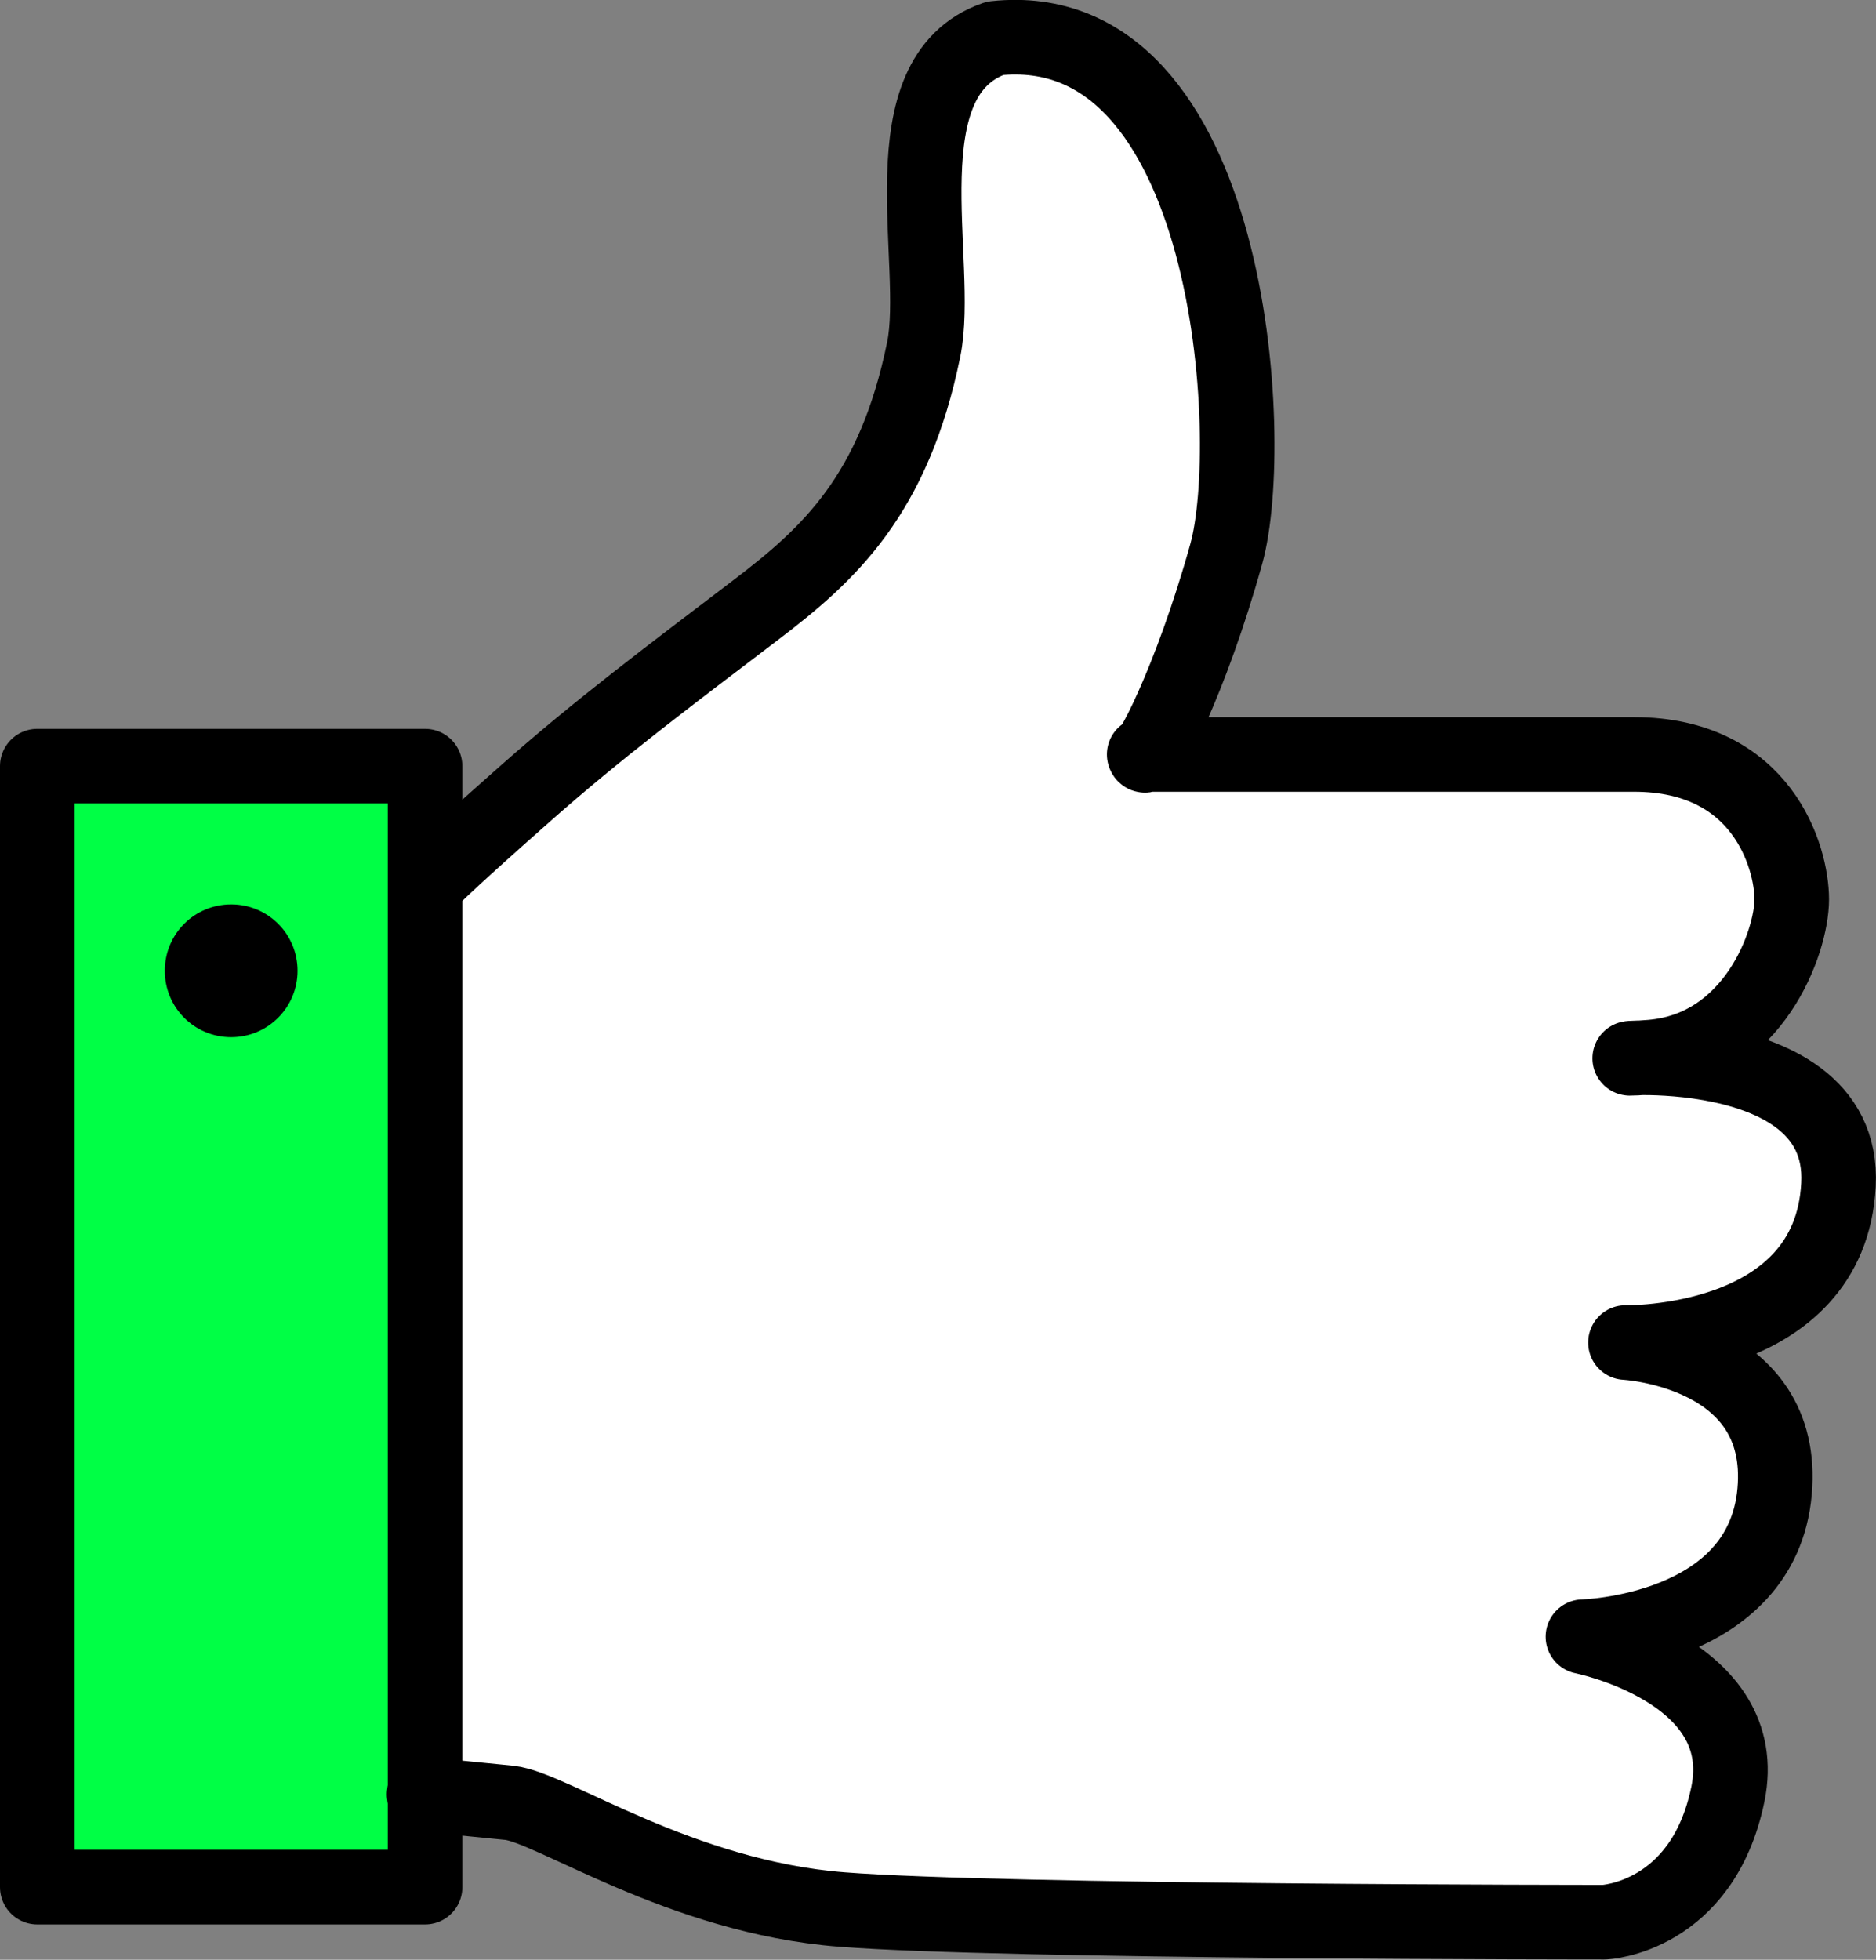
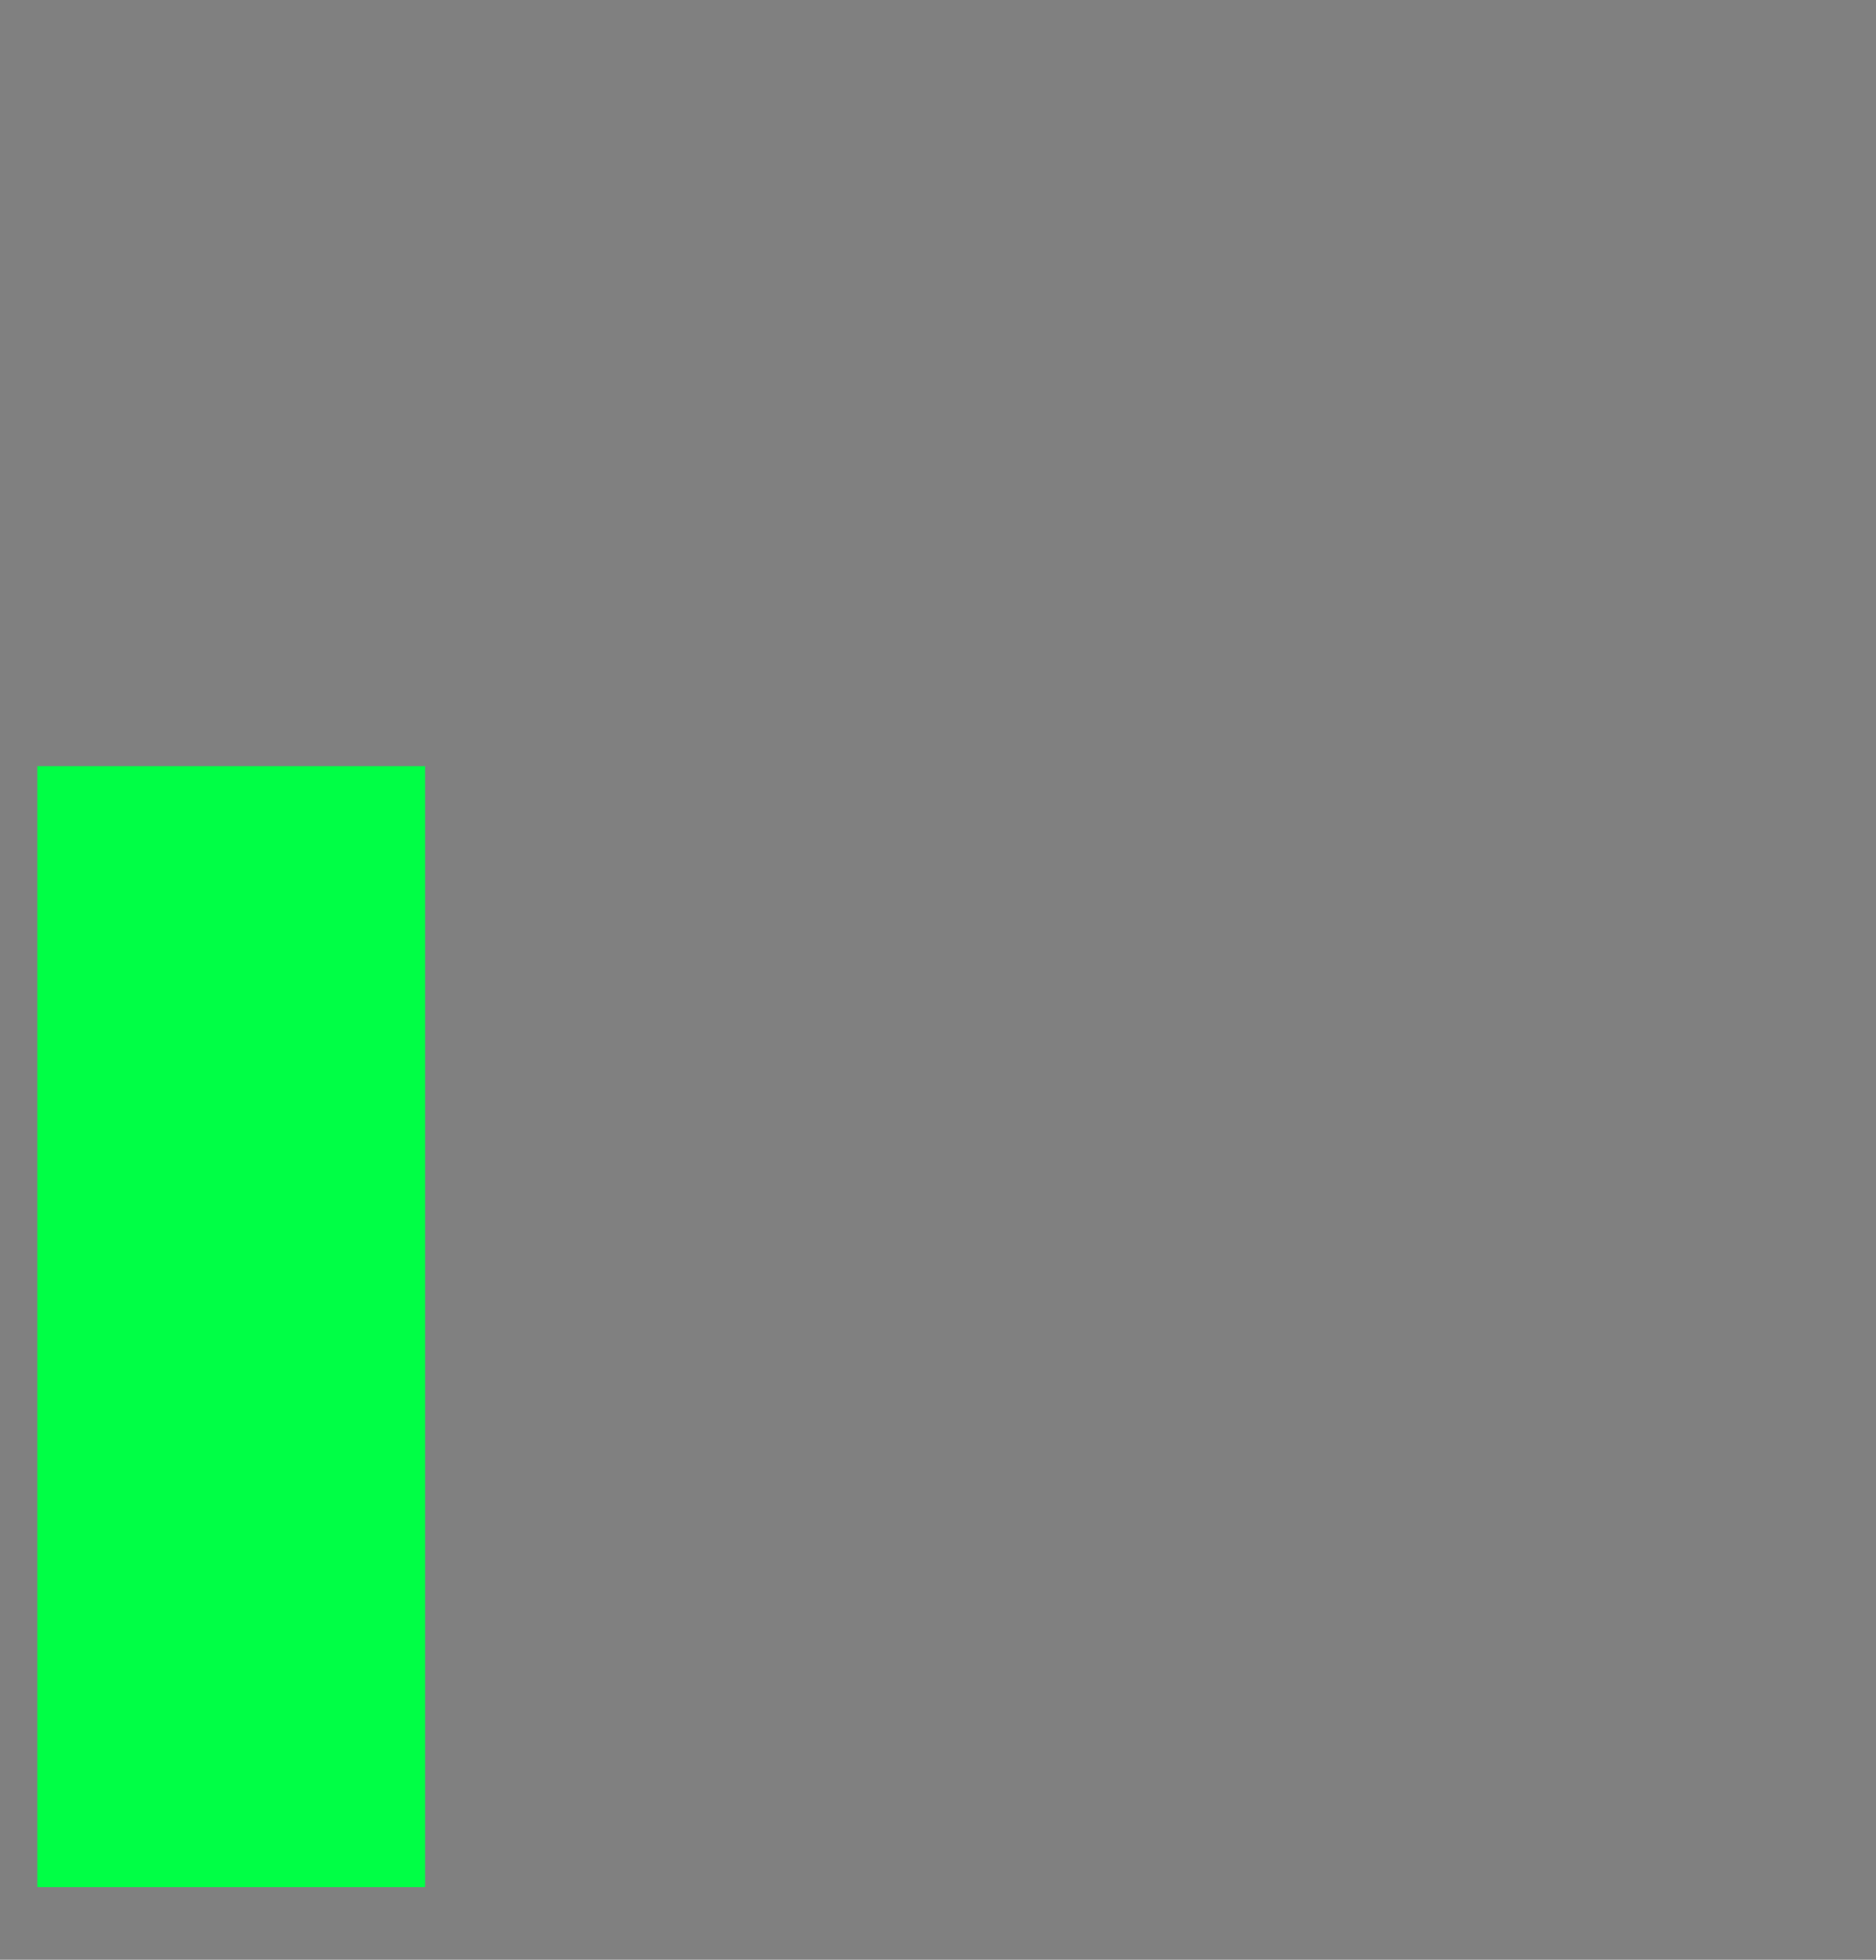
<svg xmlns="http://www.w3.org/2000/svg" id="Ebene_1" viewBox="0 0 75.47 78.81">
  <rect x="0" y="0" width="75.47" height="78.81" fill="#808080" stroke="none" />
  <defs>
    <style>.cls-1{fill:#fff;}.cls-1,.cls-2{stroke:#000;stroke-linecap:round;stroke-linejoin:round;stroke-width:3px;}.cls-3{fill:#00ff45;}.cls-2,.cls-4{fill:none;}.cls-5{clip-path:url(#clippath);}</style>
    <clipPath id="clippath">
-       <rect class="cls-4" width="75.47" height="78.81" />
-     </clipPath>
+       </clipPath>
  </defs>
  <rect class="cls-3" x="1.5" y="30.81" width="15.6" height="45.08" />
  <g class="cls-5">
    <path class="cls-1" d="m17.57,35.14s.69-.69,3.6-3.26c2.91-2.57,5.66-4.63,9.26-7.37,2.9-2.21,5.53-4.58,6.73-10.46.71-3.46-1.59-10.97,2.87-12.51,9.56-1.03,10.57,16.2,9.3,20.74-1.42,5.1-3.21,8.49-3.3,8.06h19.71c5.14,0,6.34,4.11,6.34,5.83s-1.54,6-5.66,6.34c-4.11.34,7.89-1.37,7.54,5.14-.34,6.51-8.57,6.34-8.57,6.34,0,0,6.51.34,6,6s-7.71,5.83-7.71,5.83c0,0,6.86,1.37,5.83,6.34-1.03,4.97-4.97,5.14-4.97,5.14,0,0-24.17,0-30.68-.51s-11.66-4.11-13.37-4.29c-1.71-.17-3.43-.34-3.43-.34" />
    <rect class="cls-2" x="1.5" y="30.81" width="15.6" height="45.08" />
-     <path d="m11.97,39.04c0,1.47-1.19,2.67-2.67,2.67s-2.67-1.19-2.67-2.67,1.19-2.67,2.67-2.67,2.67,1.19,2.67,2.67" />
  </g>
</svg>